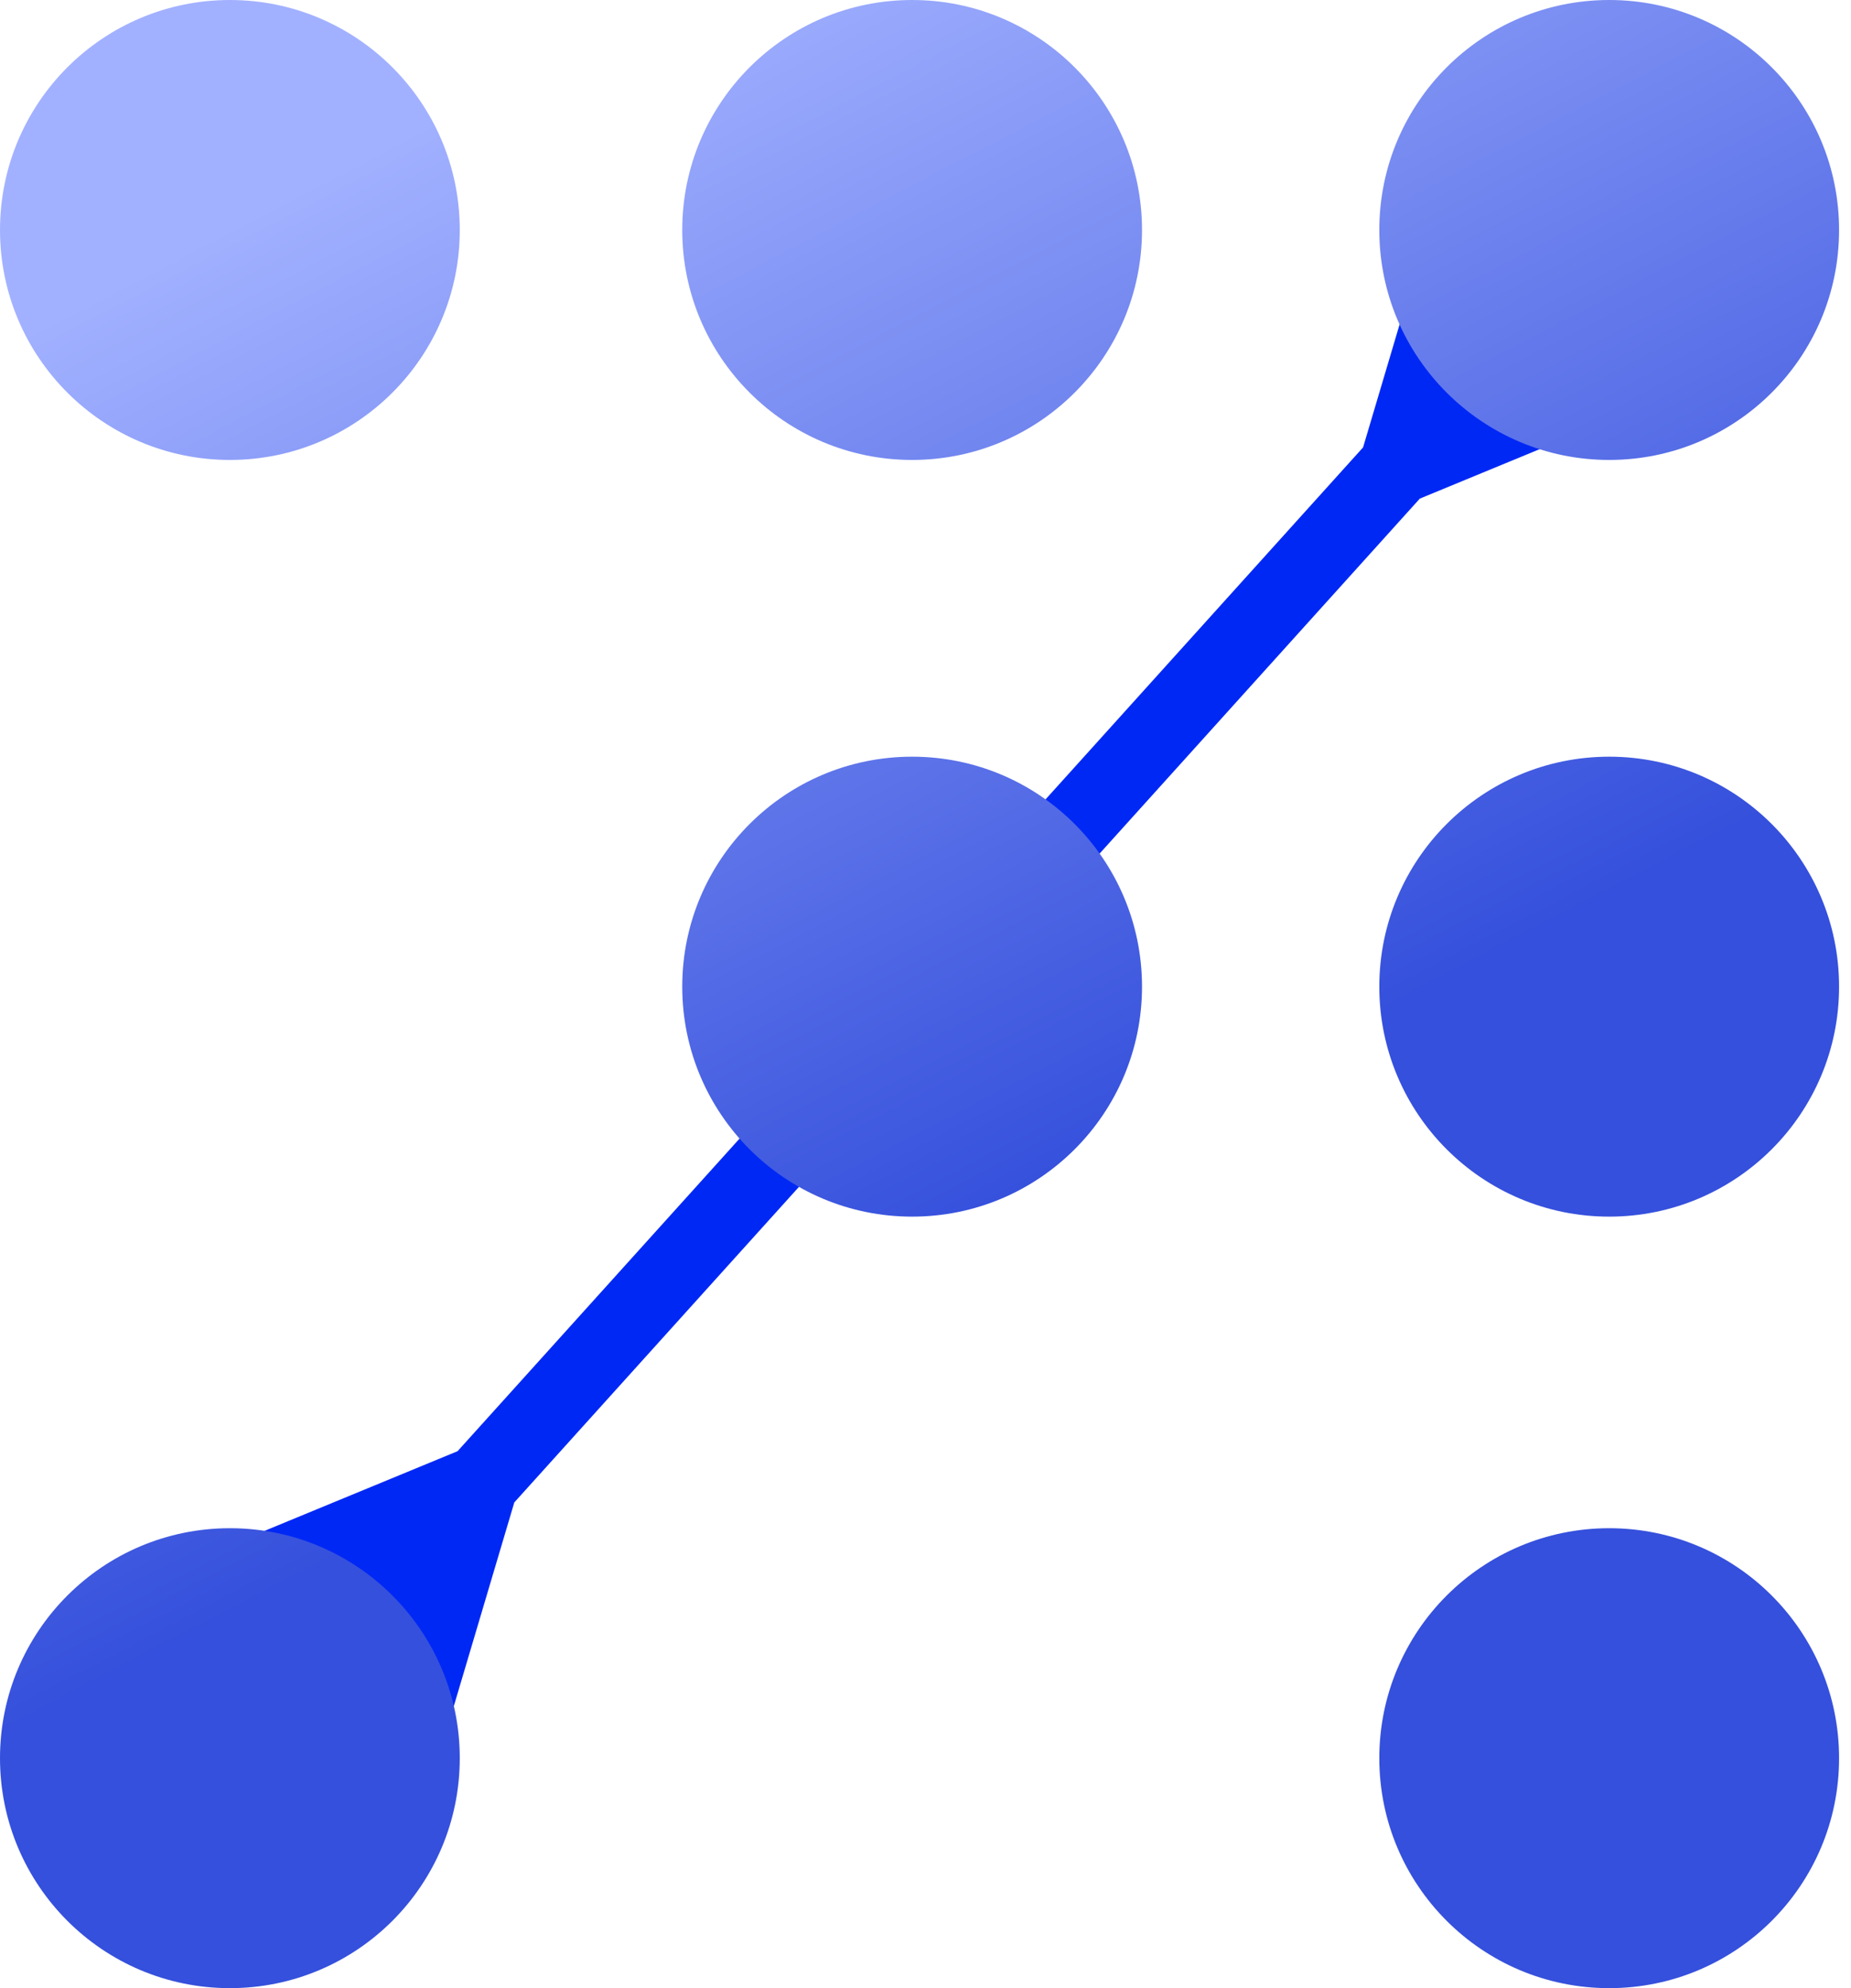
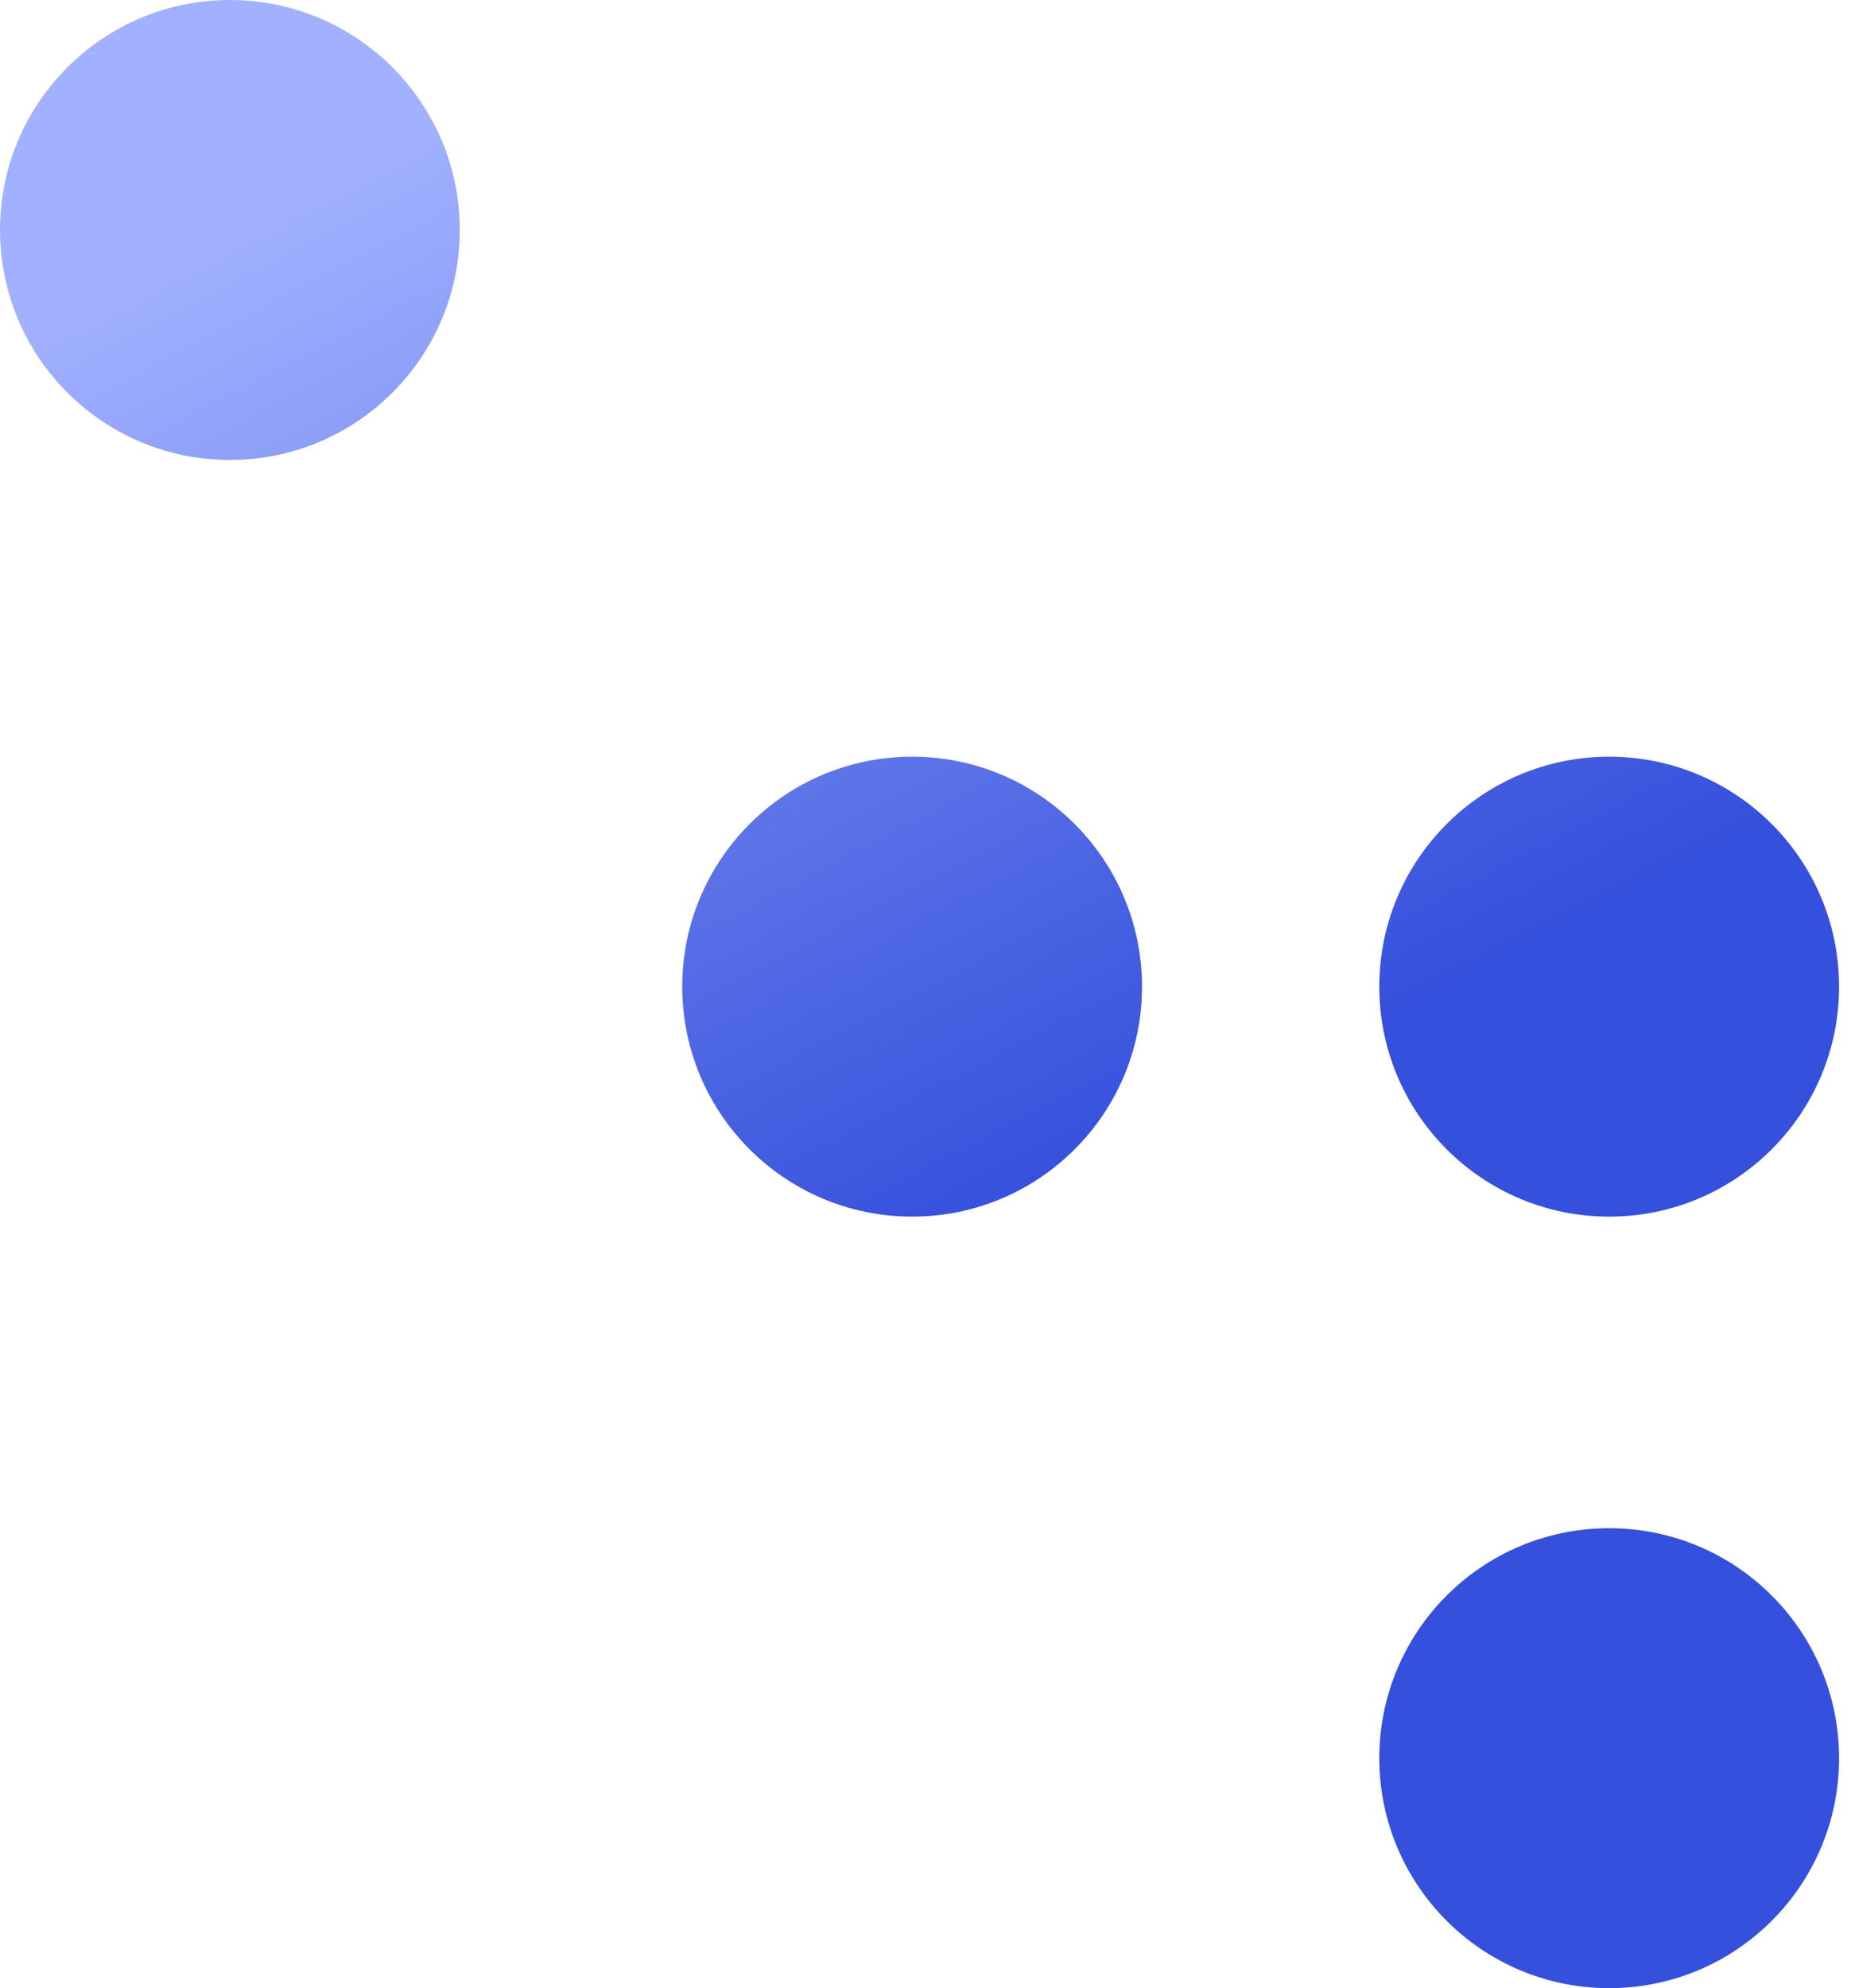
<svg xmlns="http://www.w3.org/2000/svg" width="95" height="102" viewBox="0 0 95 102" fill="none">
-   <path fill-rule="evenodd" clip-rule="evenodd" d="M92.963 17.292L72.87 25.581L26.396 77.08L20.206 97.915L3.391 82.741L23.484 74.452L69.958 22.953L76.148 2.118L92.963 17.292Z" fill="#0028F5" />
  <path d="M23.597 11.799C23.597 18.315 18.315 23.597 11.799 23.597C5.282 23.597 0 18.315 0 11.799C0 5.282 5.282 0 11.799 0C18.315 0 23.597 5.282 23.597 11.799Z" fill="url(#paint0_linear_274_11729)" />
-   <path d="M58.612 11.799C58.612 18.315 53.33 23.597 46.813 23.597C40.297 23.597 35.015 18.315 35.015 11.799C35.015 5.282 40.297 0 46.813 0C53.33 0 58.612 5.282 58.612 11.799Z" fill="url(#paint1_linear_274_11729)" />
-   <path d="M94.388 11.799C94.388 18.315 89.106 23.597 82.59 23.597C76.073 23.597 70.791 18.315 70.791 11.799C70.791 5.282 76.073 0 82.59 0C89.106 0 94.388 5.282 94.388 11.799Z" fill="url(#paint2_linear_274_11729)" />
  <path d="M58.612 50.619C58.612 57.136 53.33 62.418 46.813 62.418C40.297 62.418 35.015 57.136 35.015 50.619C35.015 44.103 40.297 38.821 46.813 38.821C53.33 38.821 58.612 44.103 58.612 50.619Z" fill="url(#paint3_linear_274_11729)" />
  <path d="M94.388 50.619C94.388 57.136 89.106 62.418 82.59 62.418C76.073 62.418 70.791 57.136 70.791 50.619C70.791 44.103 76.073 38.821 82.59 38.821C89.106 38.821 94.388 44.103 94.388 50.619Z" fill="url(#paint4_linear_274_11729)" />
-   <path d="M23.597 90.201C23.597 96.718 18.315 102 11.799 102C5.282 102 0 96.718 0 90.201C0 83.685 5.282 78.403 11.799 78.403C18.315 78.403 23.597 83.685 23.597 90.201Z" fill="url(#paint5_linear_274_11729)" />
  <path d="M94.388 90.201C94.388 96.718 89.106 102 82.59 102C76.073 102 70.791 96.718 70.791 90.201C70.791 83.685 76.073 78.403 82.59 78.403C89.106 78.403 94.388 83.685 94.388 90.201Z" fill="url(#paint6_linear_274_11729)" />
  <defs>
    <linearGradient id="paint0_linear_274_11729" x1="47" y1="64.5" x2="17.5" y2="8" gradientUnits="userSpaceOnUse">
      <stop stop-color="#3550DC" />
      <stop offset="1" stop-color="#A2B1FF" />
    </linearGradient>
    <linearGradient id="paint1_linear_274_11729" x1="47" y1="64.5" x2="17.5" y2="8" gradientUnits="userSpaceOnUse">
      <stop stop-color="#3550DC" />
      <stop offset="1" stop-color="#A2B1FF" />
    </linearGradient>
    <linearGradient id="paint2_linear_274_11729" x1="47" y1="64.5" x2="17.5" y2="8" gradientUnits="userSpaceOnUse">
      <stop stop-color="#3550DC" />
      <stop offset="1" stop-color="#A2B1FF" />
    </linearGradient>
    <linearGradient id="paint3_linear_274_11729" x1="47" y1="64.5" x2="17.5" y2="8" gradientUnits="userSpaceOnUse">
      <stop stop-color="#3550DC" />
      <stop offset="1" stop-color="#A2B1FF" />
    </linearGradient>
    <linearGradient id="paint4_linear_274_11729" x1="47" y1="64.5" x2="17.5" y2="8" gradientUnits="userSpaceOnUse">
      <stop stop-color="#3550DC" />
      <stop offset="1" stop-color="#A2B1FF" />
    </linearGradient>
    <linearGradient id="paint5_linear_274_11729" x1="47" y1="64.5" x2="17.5" y2="8" gradientUnits="userSpaceOnUse">
      <stop stop-color="#3550DC" />
      <stop offset="1" stop-color="#A2B1FF" />
    </linearGradient>
    <linearGradient id="paint6_linear_274_11729" x1="47" y1="64.5" x2="17.5" y2="8" gradientUnits="userSpaceOnUse">
      <stop stop-color="#3550DC" />
      <stop offset="1" stop-color="#A2B1FF" />
    </linearGradient>
  </defs>
</svg>